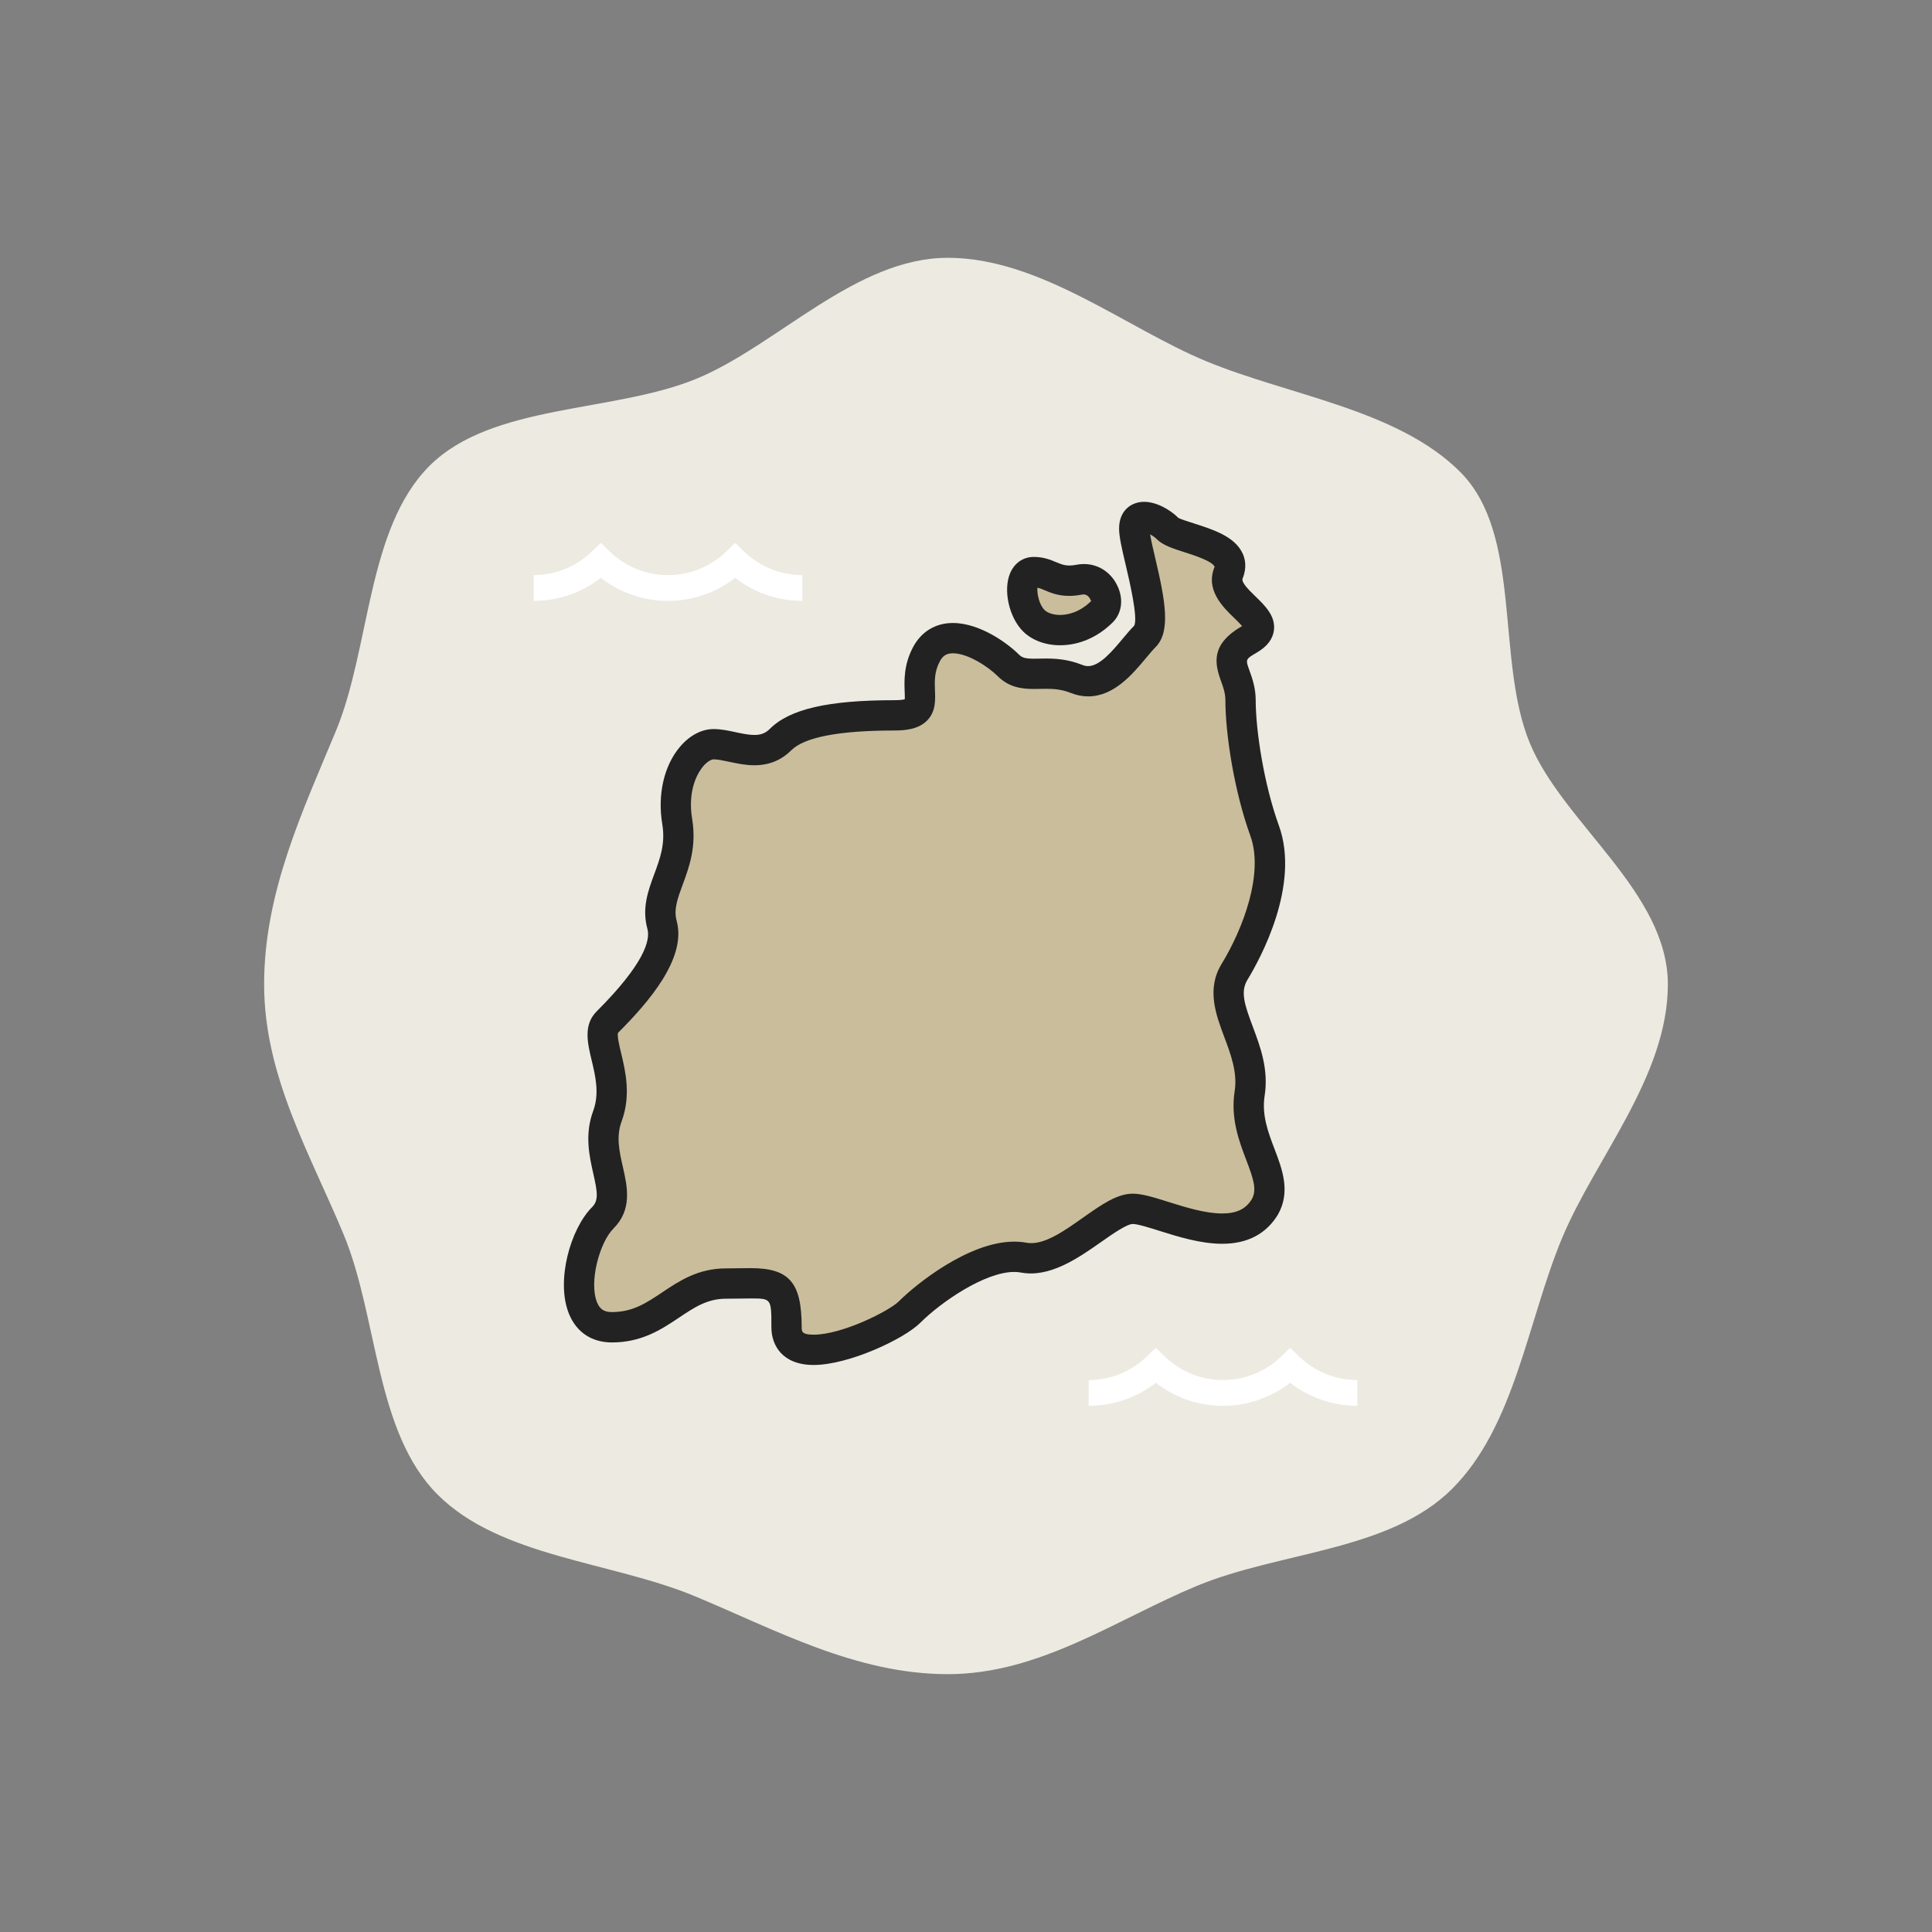
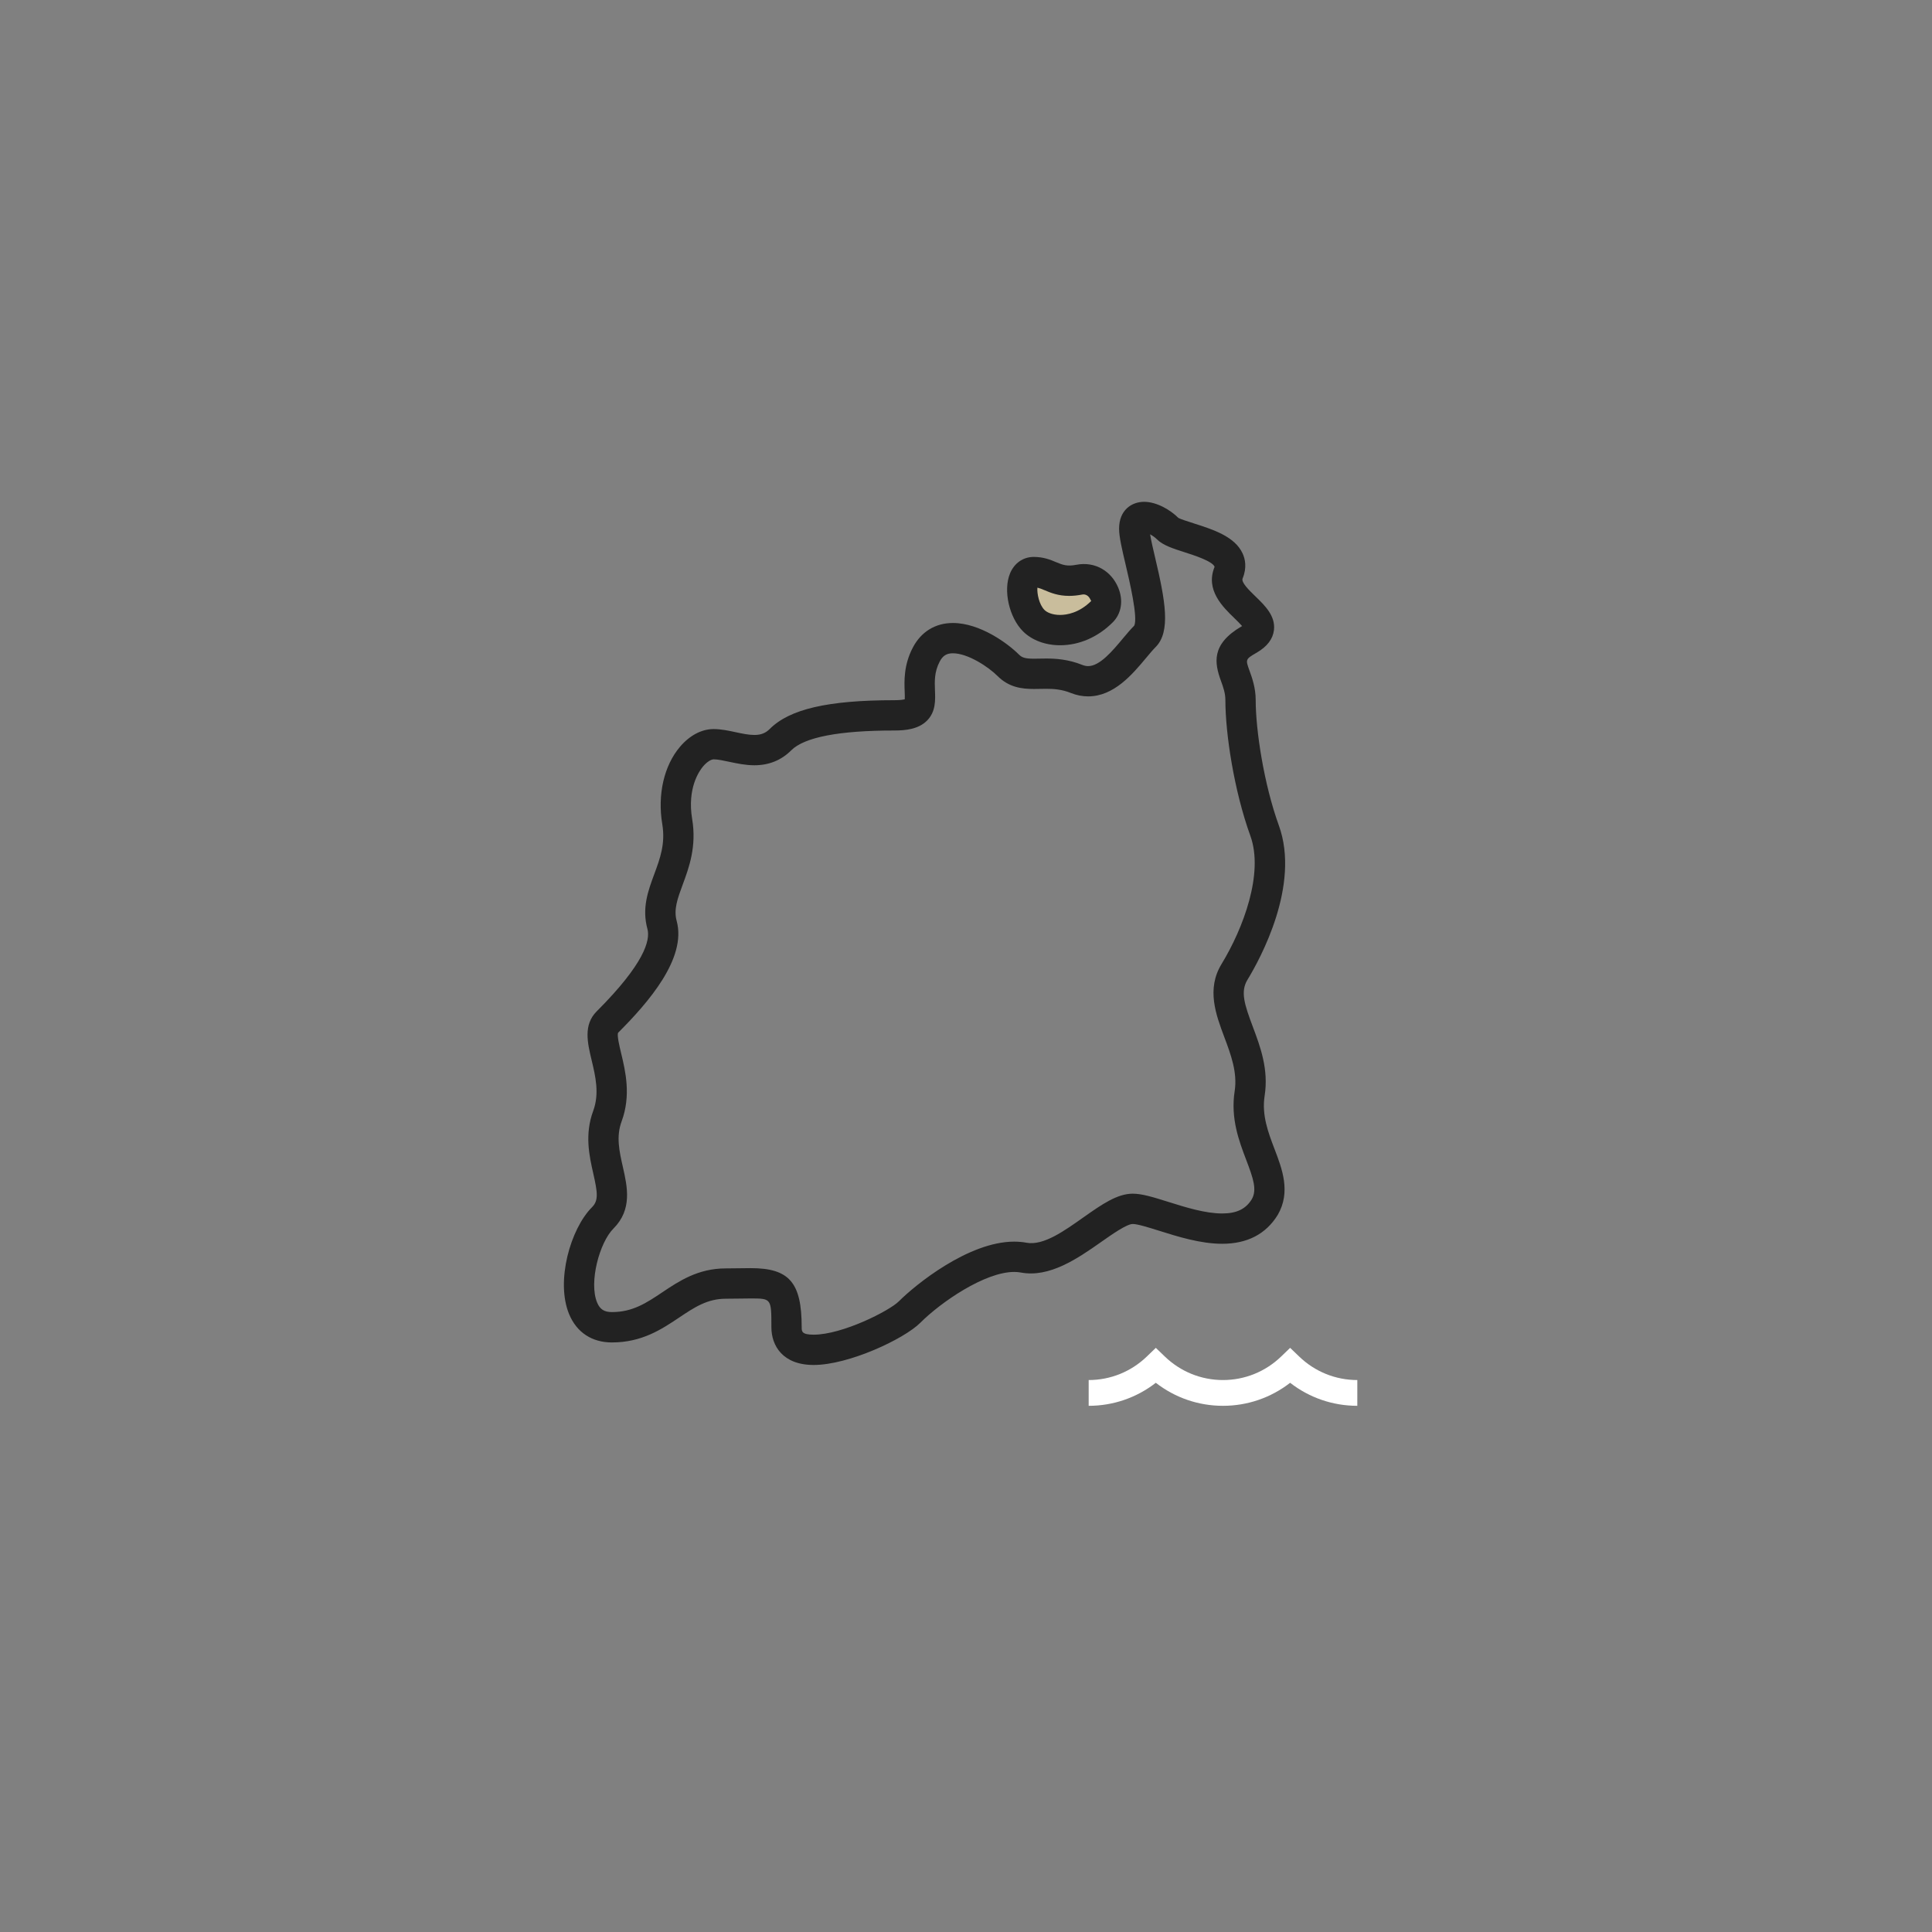
<svg xmlns="http://www.w3.org/2000/svg" version="1.1" id="レイヤー_1" x="0px" y="0px" width="130px" height="130px" viewBox="0 0 130 130" enable-background="new 0 0 130 130" xml:space="preserve">
  <rect x="0" y="0" width="130" height="130" fill="#808080" stroke="none" />
  <g>
-     <path fill="#EDEAE1" d="M17.772,66.234c0-6.204,2.597-11.66,4.833-17.055c2.319-5.592,2.077-13.613,6.292-17.829   c4.214-4.213,12.407-3.559,18-5.879c5.394-2.236,10.679-8.124,16.882-8.124c6.205,0,11.974,4.716,17.369,6.953   c5.592,2.319,12.895,3.242,17.107,7.457c4.215,4.214,2.369,12.664,4.688,18.256c2.236,5.395,9.283,10.017,9.283,16.221   c0,6.203-4.896,11.717-7.133,17.111c-2.318,5.592-3.16,12.615-7.375,16.828s-11.584,4.215-17.176,6.535   c-5.393,2.236-10.559,5.943-16.763,5.943c-6.204,0-11.655-3.018-17.05-5.256c-5.593-2.318-13.07-2.615-17.285-6.828   c-4.214-4.215-4-11.904-6.319-17.496C20.889,77.678,17.772,72.438,17.772,66.234" />
-     <path fill="#FFFFFF" d="M53.984,40.431c-1.651,0-3.228-0.545-4.518-1.549c-1.291,1.004-2.868,1.549-4.519,1.549   s-3.229-0.545-4.519-1.549c-1.291,1.004-2.868,1.549-4.518,1.549v-1.734c1.465,0,2.856-0.562,3.916-1.585l0.603-0.581l0.602,0.582   c1.059,1.022,2.45,1.584,3.917,1.584s2.857-0.562,3.917-1.585l0.602-0.581l0.602,0.582c1.059,1.022,2.45,1.584,3.916,1.584V40.431z   " />
    <path fill="#FFFFFF" d="M91.33,94.594c-1.65,0-3.229-0.545-4.52-1.549c-1.291,1.004-2.869,1.549-4.52,1.549   s-3.227-0.545-4.518-1.549c-1.291,1.004-2.869,1.549-4.518,1.549v-1.734c1.465,0,2.855-0.562,3.916-1.586l0.602-0.58l0.602,0.58   c1.061,1.023,2.451,1.586,3.916,1.586c1.467,0,2.857-0.562,3.918-1.586l0.602-0.58l0.604,0.58c1.059,1.023,2.449,1.586,3.916,1.586   V94.594z" />
-     <path fill="#C9BD9C" d="M85.094,81.236c1.24-2.146-1.518-4.393-1.008-7.662c0.512-3.27-2.451-5.824-1.021-8.173   c1.432-2.351,3.139-6.438,2.029-9.503s-1.621-6.845-1.621-8.787c0-1.939-1.688-2.758,0.586-4.086   c2.275-1.329-2.191-2.555-1.389-4.495s-3.385-2.249-4.1-2.962c-0.717-0.716-2.25-1.329-2.25,0c0,1.328,1.789,6.181,0.717,7.253   c-1.074,1.072-2.555,3.678-4.598,2.861c-2.045-0.818-3.475,0.204-4.598-0.92c-1.125-1.124-4.292-3.065-5.518-0.715   c-1.226,2.35,0.818,4.087-2.146,4.087c-2.962,0-6.283,0.256-7.661,1.635c-1.38,1.379-3.168,0.307-4.496,0.307   s-2.963,2.146-2.452,5.212c0.511,3.064-1.635,4.698-1.022,6.947c0.614,2.247-2.605,5.466-3.677,6.538   c-1.073,1.073,1.022,3.576,0,6.334c-1.022,2.76,1.365,5.164-0.316,6.846c-1.681,1.684-2.749,7.357,0.622,7.357   s4.496-2.941,7.663-2.941c3.168,0,4.087-0.432,4.087,2.941c0,3.371,6.998,0.256,8.275-1.021c1.277-1.279,5.031-4.16,7.675-3.664   c2.643,0.496,5.607-3.283,7.344-3.283S83.137,84.404,85.094,81.236" />
    <path fill="#222222" d="M54.75,91.846c-2.097,0-2.845-1.312-2.845-2.537c0-1.939,0-1.939-1.399-1.939   c-0.211,0-0.44,0.004-0.686,0.008c-0.301,0.004-0.627,0.01-0.981,0.01c-1.248,0-2.123,0.586-3.135,1.264   c-1.174,0.785-2.505,1.678-4.527,1.678c-1.35,0-2.373-0.676-2.882-1.902c-0.918-2.215,0.091-5.746,1.538-7.195   c0.449-0.449,0.38-0.979,0.088-2.268c-0.265-1.17-0.594-2.625-0.007-4.211c0.434-1.17,0.149-2.354-0.101-3.4   c-0.282-1.176-0.573-2.393,0.336-3.301c3.2-3.2,3.623-4.784,3.414-5.548c-0.383-1.404,0.047-2.565,0.461-3.687   c0.39-1.053,0.758-2.048,0.539-3.362c-0.331-1.987,0.113-3.932,1.189-5.203c0.654-0.771,1.459-1.196,2.269-1.196   c0.496,0,0.992,0.106,1.472,0.209c0.453,0.097,0.88,0.188,1.269,0.188c0.441,0,0.75-0.122,1.034-0.405   c1.336-1.338,3.922-1.934,8.382-1.934c0.39,0,0.599-0.036,0.702-0.062c0.009-0.13,0-0.345-0.006-0.511   c-0.028-0.711-0.07-1.785,0.546-2.965c0.558-1.069,1.517-1.657,2.699-1.657c1.834,0,3.709,1.388,4.444,2.124   c0.216,0.216,0.441,0.278,1.01,0.278l0.82-0.011c0.633,0,1.48,0.049,2.426,0.427c0.139,0.056,0.27,0.083,0.4,0.083   c0.785,0,1.641-1.024,2.328-1.848c0.275-0.33,0.533-0.633,0.77-0.871c0.273-0.51-0.322-3.039-0.578-4.119   c-0.244-1.039-0.438-1.86-0.438-2.413c0-1.246,0.846-1.804,1.682-1.804c0.848,0,1.77,0.544,2.309,1.083   c0.111,0.072,0.684,0.255,1.064,0.376c1.277,0.409,2.727,0.873,3.254,2.009c0.17,0.364,0.307,0.954,0.004,1.687   c-0.111,0.266,0.432,0.792,0.867,1.213c0.635,0.615,1.355,1.312,1.24,2.268c-0.072,0.597-0.459,1.103-1.146,1.505   c-0.777,0.453-0.777,0.453-0.498,1.222c0.176,0.487,0.416,1.153,0.416,1.983c0,2.002,0.547,5.641,1.561,8.439   c1.453,4.016-1.252,8.961-2.117,10.38c-0.484,0.795-0.195,1.667,0.357,3.141c0.506,1.348,1.08,2.875,0.801,4.66   c-0.203,1.301,0.238,2.461,0.666,3.584c0.518,1.355,1.105,2.895,0.217,4.43c-0.801,1.299-2.057,1.945-3.742,1.945l0,0   c-1.455,0-3-0.486-4.242-0.877c-0.68-0.213-1.451-0.455-1.773-0.455c-0.404,0-1.398,0.699-2.127,1.211   c-1.598,1.125-3.486,2.418-5.404,2.055c-0.145-0.027-0.295-0.039-0.448-0.039c-1.978,0-4.939,2.041-6.318,3.422   C60.826,90.104,57.1,91.846,54.75,91.846z M50.505,85.33c2.604,0,3.439,0.965,3.439,3.979c0,0.277,0,0.498,0.805,0.498   c1.942,0,5.098-1.609,5.729-2.24c1.117-1.119,4.69-4.02,7.761-4.02c0.284,0,0.562,0.023,0.824,0.072   c1.157,0.221,2.581-0.82,3.856-1.717c1.207-0.85,2.25-1.582,3.299-1.582c0.635,0,1.406,0.242,2.385,0.549   c1.166,0.367,2.49,0.781,3.631,0.783l0,0c0.971,0,1.586-0.295,1.992-0.951c0.367-0.639,0.111-1.389-0.373-2.66   c-0.473-1.242-1.062-2.787-0.775-4.623c0.195-1.256-0.258-2.463-0.695-3.629c-0.568-1.518-1.215-3.236-0.189-4.919   c1.465-2.405,2.852-6.109,1.941-8.625c-1.104-3.049-1.682-6.903-1.682-9.133c0-0.472-0.143-0.869-0.295-1.288   c-0.436-1.199-0.686-2.47,1.387-3.679c0.012-0.007,0.021-0.014,0.033-0.02c-0.141-0.162-0.357-0.372-0.516-0.527   c-0.787-0.761-1.975-1.911-1.334-3.458c-0.129-0.376-1.436-0.795-1.996-0.973c-0.826-0.265-1.48-0.474-1.883-0.877   c-0.141-0.14-0.307-0.253-0.461-0.336c0.07,0.433,0.209,1.021,0.336,1.559c0.678,2.873,1.076,4.986,0.033,6.029   c-0.199,0.2-0.414,0.459-0.645,0.736c-0.91,1.089-2.156,2.58-3.895,2.58c-0.389,0-0.779-0.077-1.158-0.228   c-0.617-0.248-1.166-0.282-1.668-0.282l-0.82,0.011c-0.82,0-1.684-0.105-2.453-0.876c-0.615-0.615-1.994-1.525-3-1.525   c-0.424,0-0.683,0.162-0.89,0.561c-0.365,0.699-0.34,1.332-0.316,1.942c0.026,0.663,0.055,1.415-0.518,2.01   c-0.583,0.605-1.49,0.683-2.216,0.683c-3.719,0-6.054,0.449-6.94,1.336c-0.666,0.666-1.499,1.003-2.477,1.003   c-0.604,0-1.185-0.125-1.696-0.234c-0.394-0.084-0.766-0.164-1.045-0.164c-0.154,0-0.434,0.146-0.712,0.475   c-0.259,0.307-1.08,1.469-0.733,3.548c0.308,1.85-0.216,3.266-0.637,4.405c-0.345,0.933-0.618,1.669-0.407,2.441   c0.69,2.526-1.918,5.506-3.94,7.528c-0.084,0.173,0.09,0.902,0.206,1.384c0.286,1.195,0.678,2.832,0.029,4.584   c-0.377,1.018-0.153,2.006,0.083,3.051c0.306,1.348,0.651,2.875-0.635,4.16c-0.933,0.934-1.66,3.613-1.096,4.973   c0.189,0.457,0.478,0.643,0.997,0.643c1.402,0,2.324-0.617,3.392-1.332c1.126-0.754,2.402-1.607,4.271-1.607   c0.342,0,0.658-0.006,0.948-0.01C50.044,85.334,50.284,85.33,50.505,85.33z" />
    <path fill="#C9BD9C" d="M69.559,41.764c-0.939-0.94-1.124-3.27,0-3.27c1.125,0,1.453,0.822,3.064,0.51   c1.404-0.27,2.248,1.43,1.533,2.146C72.555,42.752,70.441,42.646,69.559,41.764" />
    <path fill="#222222" d="M71.33,43.418c-0.99,0-1.898-0.341-2.492-0.934c-0.939-0.939-1.348-2.762-0.875-3.901   c0.287-0.694,0.884-1.109,1.596-1.109c0.664,0,1.137,0.198,1.518,0.358c0.438,0.184,0.736,0.291,1.354,0.17   c1.254-0.241,2.354,0.429,2.816,1.548c0.354,0.851,0.213,1.74-0.369,2.321C73.881,42.869,72.621,43.418,71.33,43.418z    M69.805,39.541c-0.037,0.391,0.117,1.145,0.477,1.502c0.16,0.162,0.521,0.335,1.049,0.335c0.432,0,1.279-0.124,2.105-0.949   c-0.029,0.025-0.061-0.124-0.166-0.254c-0.082-0.098-0.242-0.212-0.453-0.169c-0.309,0.06-0.596,0.09-0.875,0.09   c-0.748,0-1.252-0.212-1.656-0.383C70.088,39.63,69.945,39.573,69.805,39.541z" />
  </g>
</svg>